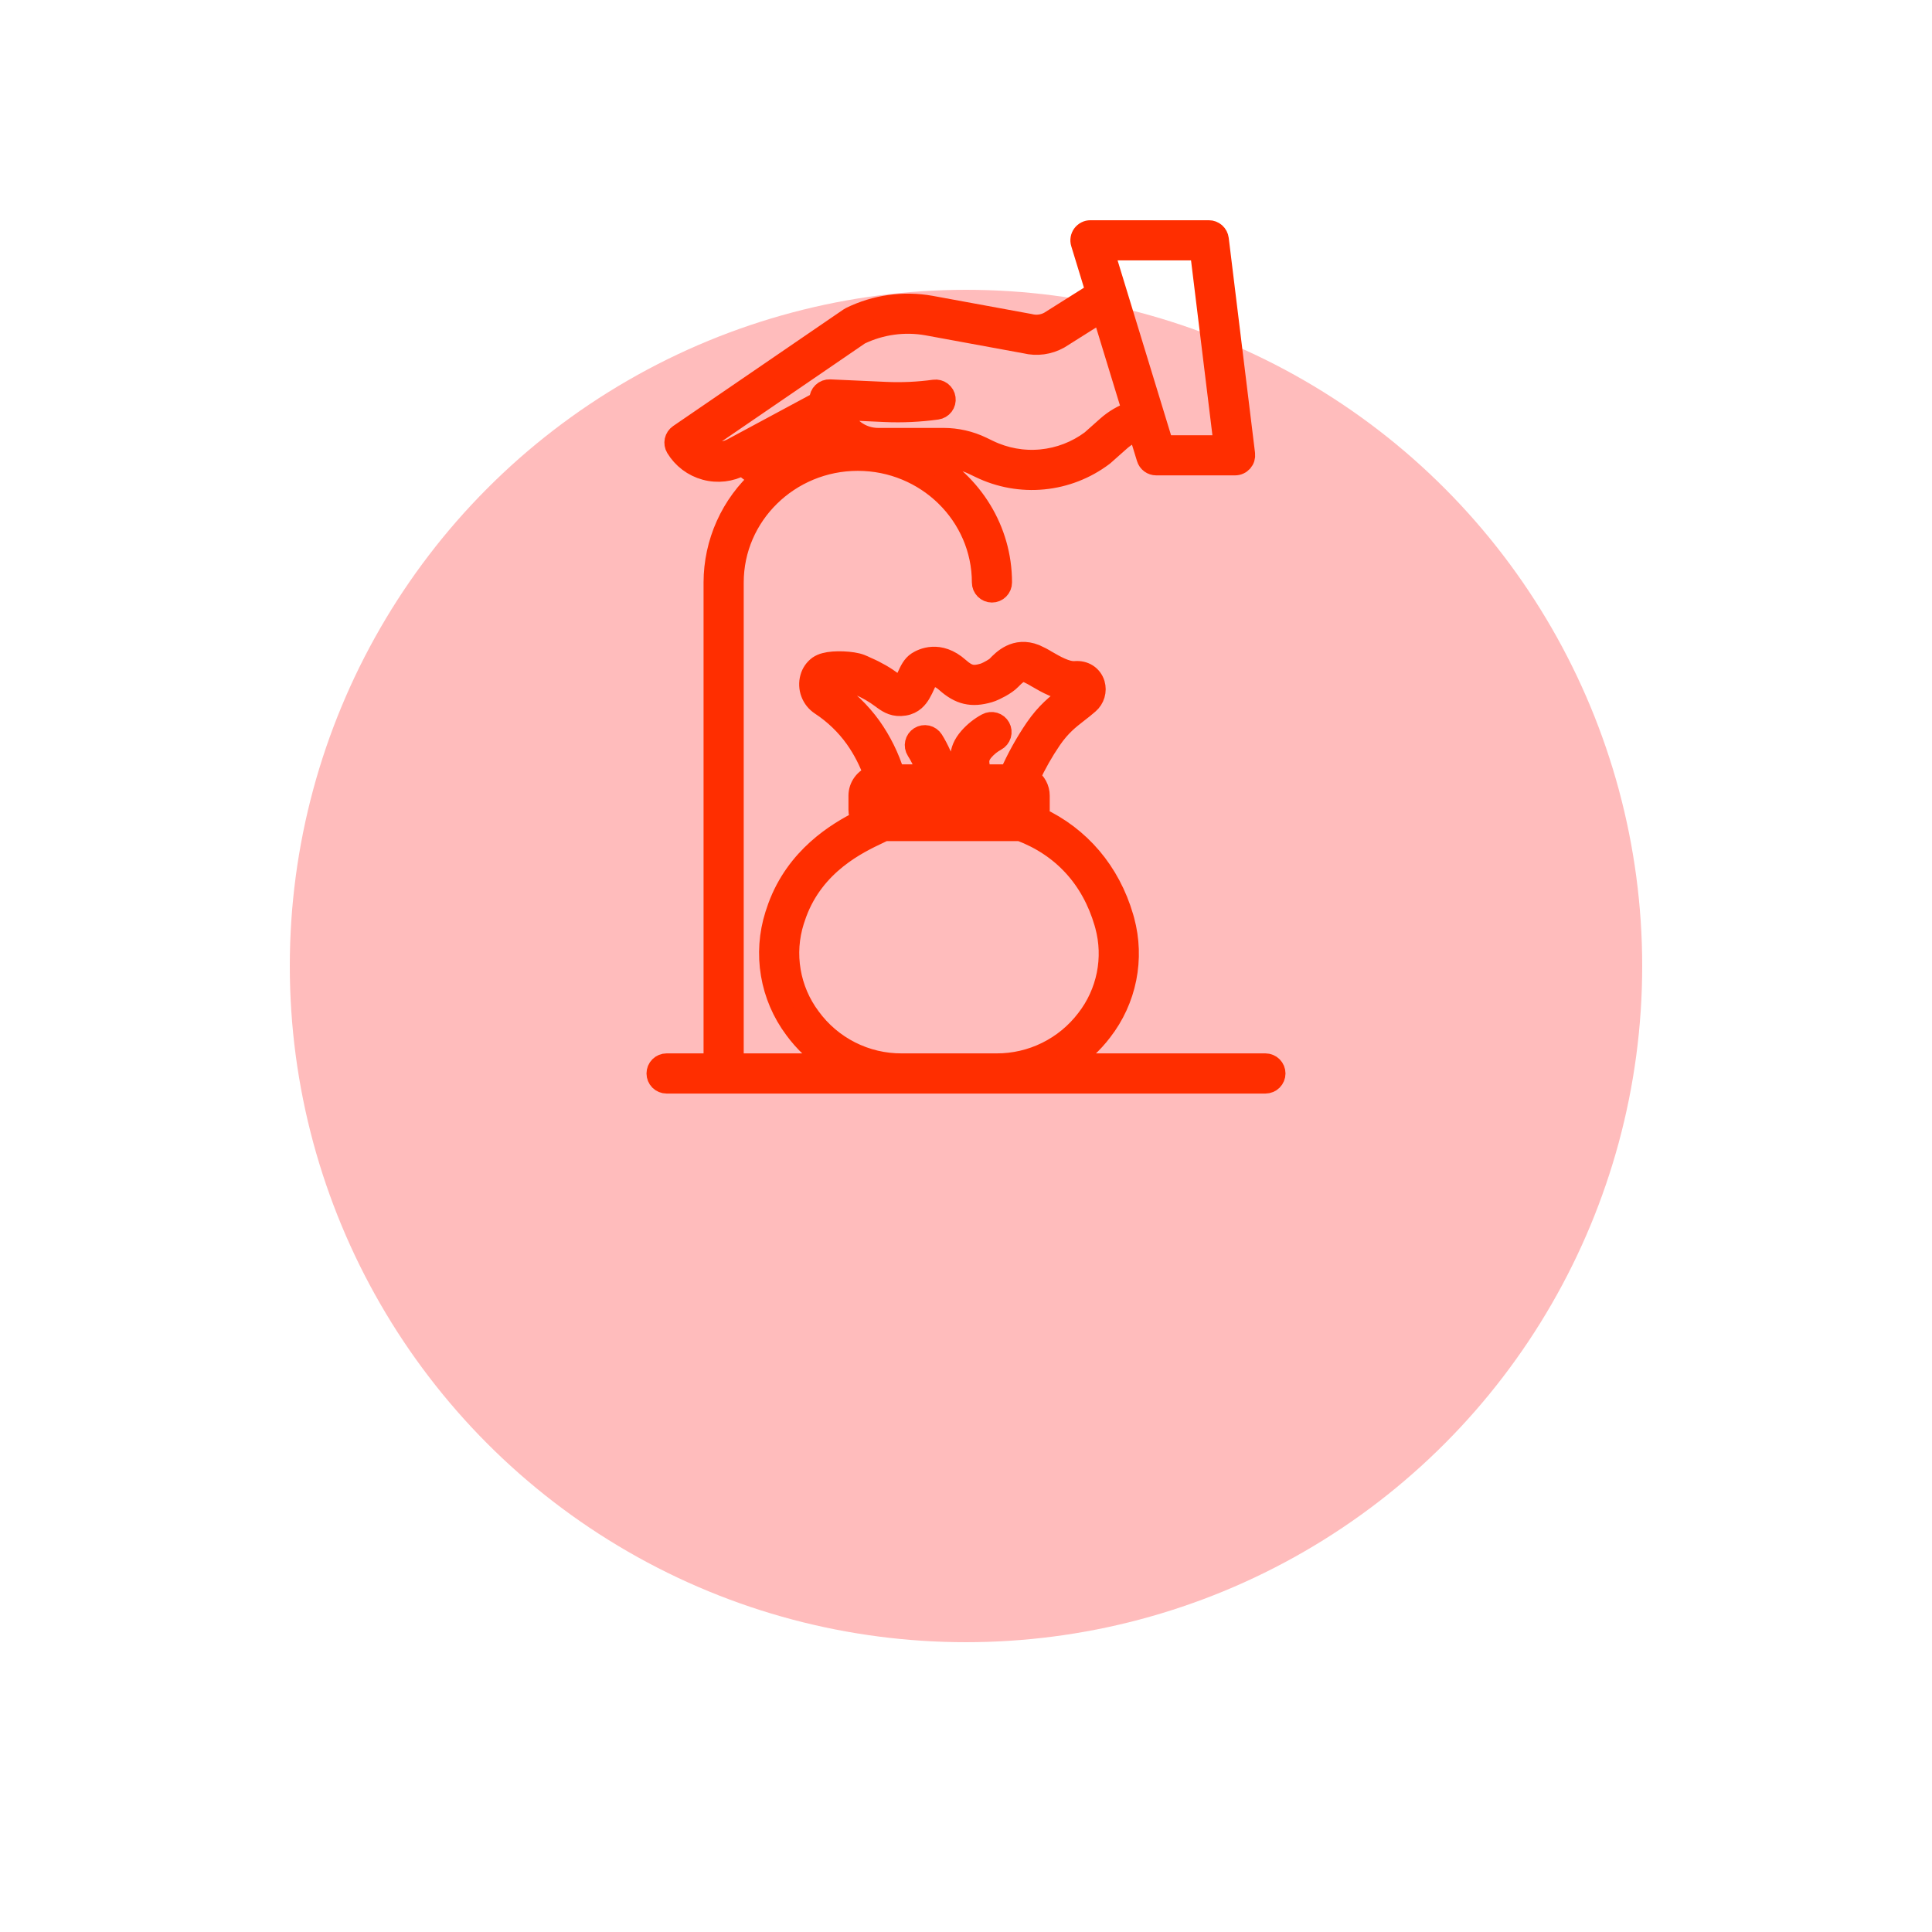
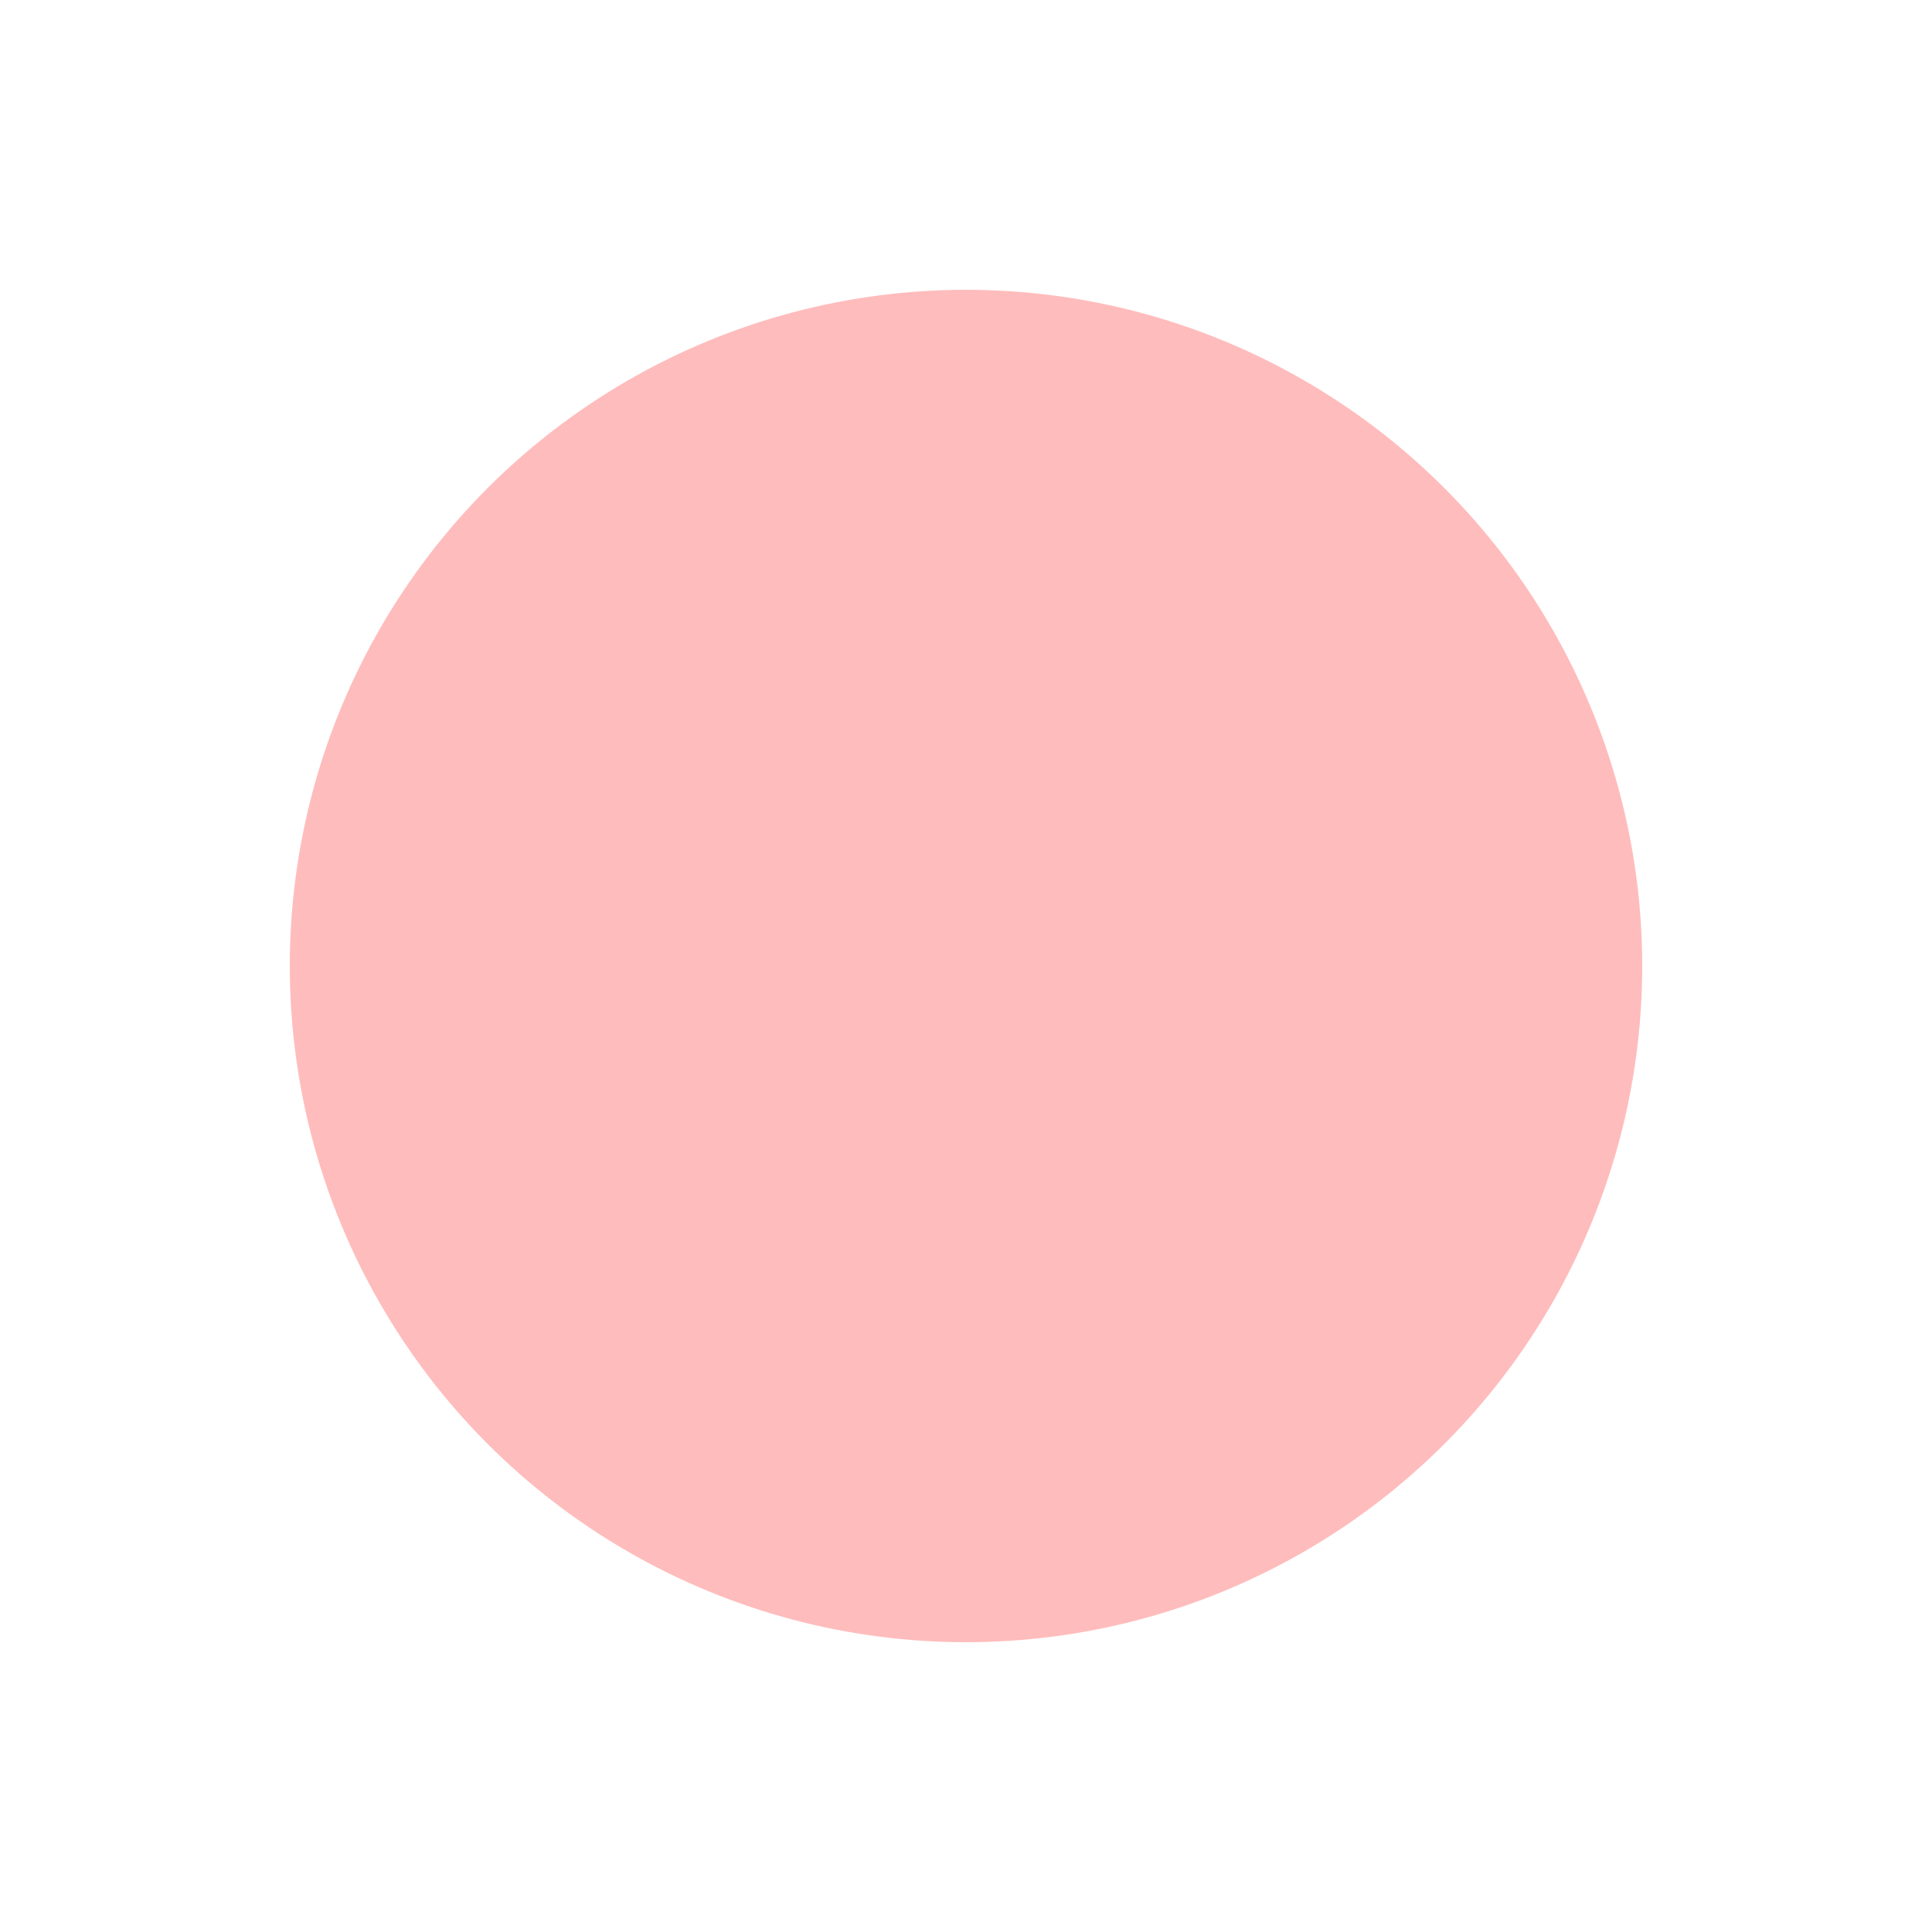
<svg xmlns="http://www.w3.org/2000/svg" width="100" height="100" viewBox="0 0 100 100" fill="none">
  <g filter="url(#filter0_d)">
    <circle cx="50" cy="35" r="35" fill="#FFBCBC" />
  </g>
-   <path d="M36.916 30.148V55.023H34.502C34.359 55.023 34.222 55.08 34.12 55.181C34.019 55.282 33.963 55.42 33.963 55.562C33.963 55.706 34.019 55.843 34.12 55.944C34.222 56.045 34.359 56.102 34.502 56.102H65.498C65.641 56.102 65.778 56.045 65.879 55.944C65.98 55.843 66.037 55.706 66.037 55.562C66.037 55.42 65.98 55.282 65.879 55.181C65.778 55.08 65.641 55.023 65.498 55.023H55.295C55.976 54.587 56.575 54.036 57.065 53.393C57.69 52.588 58.12 51.649 58.32 50.65C58.52 49.651 58.486 48.619 58.219 47.635C58.204 47.578 58.188 47.522 58.171 47.465C57.478 45.097 55.929 43.277 53.774 42.274C53.814 42.158 53.834 42.036 53.834 41.914V41.184C53.834 41 53.789 40.818 53.701 40.655C53.614 40.492 53.488 40.354 53.334 40.251C53.649 39.569 54.02 38.915 54.443 38.294C54.924 37.595 55.36 37.257 55.821 36.899C56.001 36.76 56.188 36.615 56.376 36.449C56.524 36.321 56.633 36.153 56.688 35.965C56.744 35.777 56.744 35.577 56.689 35.389C56.551 34.94 56.141 34.676 55.646 34.717C55.207 34.753 54.619 34.412 54.19 34.163C54.001 34.046 53.804 33.943 53.6 33.853C52.548 33.433 51.869 34.144 51.578 34.448C51.479 34.553 51.127 34.744 50.959 34.809C50.938 34.818 50.916 34.825 50.895 34.831C50.393 34.977 50.131 34.954 49.661 34.536C48.621 33.61 47.714 34.072 47.461 34.235C47.195 34.406 47.06 34.702 46.93 34.987C46.874 35.117 46.81 35.243 46.741 35.366C46.72 35.406 46.694 35.442 46.663 35.474C46.655 35.476 46.648 35.478 46.64 35.479C46.544 35.495 46.524 35.498 46.333 35.359L46.258 35.304C45.835 34.987 45.376 34.721 44.89 34.513C44.87 34.504 44.848 34.494 44.823 34.482C44.749 34.447 44.657 34.403 44.554 34.363C44.12 34.196 43.165 34.158 42.696 34.29C42.569 34.321 42.449 34.374 42.341 34.446C42.133 34.599 41.982 34.817 41.914 35.066C41.838 35.335 41.85 35.622 41.949 35.884C42.047 36.146 42.227 36.369 42.462 36.522C43.152 36.975 43.753 37.552 44.234 38.223C44.645 38.804 44.973 39.44 45.206 40.113C44.977 40.184 44.778 40.327 44.636 40.519C44.493 40.712 44.417 40.945 44.416 41.184V41.913C44.416 42.096 44.461 42.275 44.546 42.436C43.29 43.065 41.19 44.333 40.237 46.934C40.187 47.071 40.14 47.211 40.096 47.35C39.781 48.347 39.707 49.404 39.881 50.434C40.055 51.465 40.472 52.439 41.097 53.276C41.603 53.968 42.233 54.561 42.954 55.023H37.995V30.148C37.995 26.686 40.868 23.871 44.399 23.871C47.931 23.871 50.804 26.686 50.804 30.148C50.804 30.291 50.861 30.428 50.962 30.529C51.063 30.63 51.2 30.687 51.343 30.687C51.486 30.687 51.623 30.63 51.724 30.529C51.825 30.428 51.882 30.291 51.882 30.148C51.882 27.392 50.331 24.987 48.044 23.727H48.843C49.37 23.728 49.889 23.846 50.364 24.075L50.714 24.243C51.736 24.739 52.875 24.943 54.006 24.833C55.136 24.723 56.215 24.303 57.122 23.619C57.134 23.61 57.146 23.601 57.157 23.591L58.001 22.842C58.264 22.61 58.568 22.429 58.897 22.31L59.33 23.723C59.363 23.834 59.432 23.93 59.524 23.999C59.617 24.068 59.73 24.105 59.845 24.105H63.929C64.005 24.105 64.081 24.089 64.15 24.057C64.22 24.026 64.282 23.98 64.333 23.923C64.383 23.866 64.421 23.799 64.444 23.726C64.466 23.653 64.473 23.576 64.464 23.5L63.102 12.372C63.086 12.242 63.023 12.121 62.925 12.034C62.826 11.947 62.699 11.899 62.567 11.899H56.442C56.357 11.899 56.274 11.918 56.199 11.956C56.124 11.994 56.058 12.049 56.008 12.117C55.958 12.185 55.925 12.263 55.91 12.346C55.896 12.429 55.901 12.515 55.926 12.595L56.695 15.11L54.296 16.622C53.996 16.786 53.646 16.831 53.315 16.747C53.303 16.744 53.292 16.742 53.281 16.74L48.182 15.804C46.763 15.551 45.301 15.756 44.007 16.391C43.984 16.402 43.962 16.415 43.941 16.43L35.122 22.466C35.009 22.544 34.929 22.662 34.9 22.796C34.871 22.931 34.894 23.072 34.965 23.189C35.308 23.757 35.857 24.172 36.497 24.346C37.137 24.521 37.82 24.442 38.404 24.127L38.444 24.106C38.697 24.378 39.01 24.587 39.358 24.717C38.591 25.399 37.977 26.235 37.557 27.171C37.136 28.107 36.918 29.121 36.916 30.148ZM45.538 41.957C45.526 41.957 45.515 41.952 45.507 41.944C45.499 41.936 45.495 41.925 45.495 41.914V41.184C45.495 41.173 45.499 41.162 45.507 41.154C45.515 41.146 45.526 41.141 45.538 41.141H52.713C52.724 41.141 52.735 41.146 52.743 41.154C52.752 41.162 52.756 41.173 52.756 41.184V41.914C52.756 41.925 52.752 41.936 52.743 41.944C52.735 41.952 52.724 41.957 52.713 41.957H45.538ZM43.063 35.627C43.02 35.602 42.985 35.563 42.964 35.517C42.944 35.471 42.938 35.419 42.948 35.37C42.951 35.358 42.956 35.347 42.961 35.336C42.968 35.334 42.977 35.331 42.988 35.328C43.23 35.26 43.946 35.285 44.166 35.369C44.232 35.395 44.301 35.428 44.362 35.456C44.394 35.471 44.423 35.485 44.449 35.497C44.864 35.673 45.256 35.9 45.617 36.171L45.699 36.232C45.979 36.435 46.296 36.627 46.812 36.543C47.291 36.466 47.529 36.149 47.667 35.918C47.757 35.762 47.838 35.6 47.91 35.435C47.955 35.329 48.007 35.227 48.066 35.128C48.323 34.975 48.611 35.045 48.944 35.341C49.662 35.981 50.294 36.129 51.195 35.867C51.245 35.852 51.297 35.835 51.348 35.815C51.488 35.761 52.068 35.498 52.358 35.193C52.729 34.805 52.902 34.735 53.2 34.854C53.354 34.926 53.504 35.007 53.649 35.096C54.141 35.382 54.795 35.761 55.479 35.795C55.376 35.88 55.27 35.962 55.16 36.047C54.677 36.421 54.13 36.846 53.554 37.683C53.043 38.434 52.601 39.231 52.236 40.063H50.771C50.797 39.625 50.519 39.355 50.952 38.862C51.13 38.66 51.342 38.492 51.578 38.365C51.704 38.297 51.797 38.181 51.838 38.044C51.879 37.907 51.863 37.76 51.795 37.634C51.761 37.572 51.715 37.517 51.66 37.472C51.605 37.428 51.542 37.395 51.474 37.374C51.337 37.334 51.189 37.349 51.064 37.418C50.715 37.606 50.403 37.854 50.141 38.151C49.486 38.897 49.72 39.455 49.691 40.063H49.128C48.902 39.388 48.61 38.731 48.325 38.281C48.248 38.161 48.127 38.075 47.987 38.044C47.848 38.013 47.702 38.039 47.581 38.115C47.46 38.192 47.375 38.313 47.344 38.453C47.313 38.593 47.338 38.739 47.415 38.859C47.602 39.154 47.769 39.469 47.987 40.063H46.326C46.054 39.179 45.643 38.344 45.107 37.59C44.55 36.818 43.858 36.152 43.063 35.627ZM41.967 52.639C41.443 51.938 41.093 51.122 40.947 50.258C40.8 49.395 40.861 48.509 41.125 47.674C41.163 47.551 41.206 47.427 41.251 47.305C42.189 44.74 44.423 43.682 45.496 43.174C45.607 43.121 45.702 43.077 45.785 43.035H52.713C52.74 43.035 52.766 43.033 52.793 43.031C54.966 43.85 56.468 45.486 57.136 47.768C57.151 47.818 57.165 47.868 57.178 47.917C57.401 48.741 57.429 49.605 57.261 50.442C57.092 51.278 56.732 52.064 56.208 52.738C55.665 53.452 54.964 54.029 54.16 54.426C53.356 54.823 52.471 55.027 51.574 55.023H46.681C45.762 55.029 44.856 54.815 44.036 54.401C43.216 53.986 42.507 53.382 41.967 52.639ZM62.09 12.977L63.319 23.027H60.243L57.17 12.977H62.09ZM36.223 23.019L44.518 17.342C45.596 16.822 46.81 16.654 47.989 16.864L53.07 17.797C53.667 17.943 54.297 17.857 54.833 17.557C54.841 17.552 54.849 17.548 54.858 17.543L57.022 16.179L58.581 21.278C58.104 21.443 57.663 21.7 57.285 22.035L56.458 22.77C55.709 23.329 54.821 23.671 53.89 23.76C52.96 23.849 52.023 23.68 51.182 23.272L50.832 23.103C50.211 22.805 49.531 22.65 48.843 22.649H45.451C45.025 22.649 44.611 22.512 44.269 22.259C43.927 22.006 43.676 21.649 43.552 21.242L45.798 21.344C46.701 21.384 47.606 21.342 48.502 21.219C48.572 21.209 48.64 21.186 48.701 21.15C48.762 21.114 48.815 21.067 48.858 21.011C48.901 20.954 48.932 20.89 48.95 20.821C48.968 20.753 48.972 20.681 48.962 20.611C48.953 20.541 48.929 20.474 48.894 20.413C48.858 20.352 48.81 20.298 48.754 20.255C48.697 20.212 48.633 20.181 48.565 20.163C48.496 20.145 48.425 20.141 48.355 20.151C47.524 20.265 46.684 20.304 45.846 20.266L42.954 20.136C42.881 20.133 42.808 20.144 42.74 20.17C42.672 20.195 42.609 20.235 42.557 20.285C42.504 20.335 42.462 20.396 42.434 20.463C42.405 20.53 42.39 20.602 42.39 20.674C42.39 20.704 42.392 20.733 42.392 20.762L42.084 20.924L37.893 23.178C37.63 23.32 37.331 23.381 37.034 23.352C36.737 23.324 36.455 23.208 36.223 23.019ZM42.59 21.876L42.629 21.855C42.711 22.049 42.812 22.234 42.933 22.407L40.52 23.703C40.204 23.859 39.785 23.787 39.455 23.562L42.59 21.876Z" fill="#FF2E00" stroke="#FF2E00" />
  <defs>
    <filter id="filter0_d" x="-0" y="3.05176e-05" width="100" height="100" filterUnits="userSpaceOnUse" color-interpolation-filters="sRGB">
      <feFlood flood-opacity="0" result="BackgroundImageFix" />
      <feColorMatrix in="SourceAlpha" type="matrix" values="0 0 0 0 0 0 0 0 0 0 0 0 0 0 0 0 0 0 127 0" result="hardAlpha" />
      <feOffset dy="15" />
      <feGaussianBlur stdDeviation="7.5" />
      <feColorMatrix type="matrix" values="0 0 0 0 1 0 0 0 0 0.737 0 0 0 0 0.737 0 0 0 0.2 0" />
      <feBlend mode="normal" in2="BackgroundImageFix" result="effect1_dropShadow" />
      <feBlend mode="normal" in="SourceGraphic" in2="effect1_dropShadow" result="shape" />
    </filter>
  </defs>
</svg>